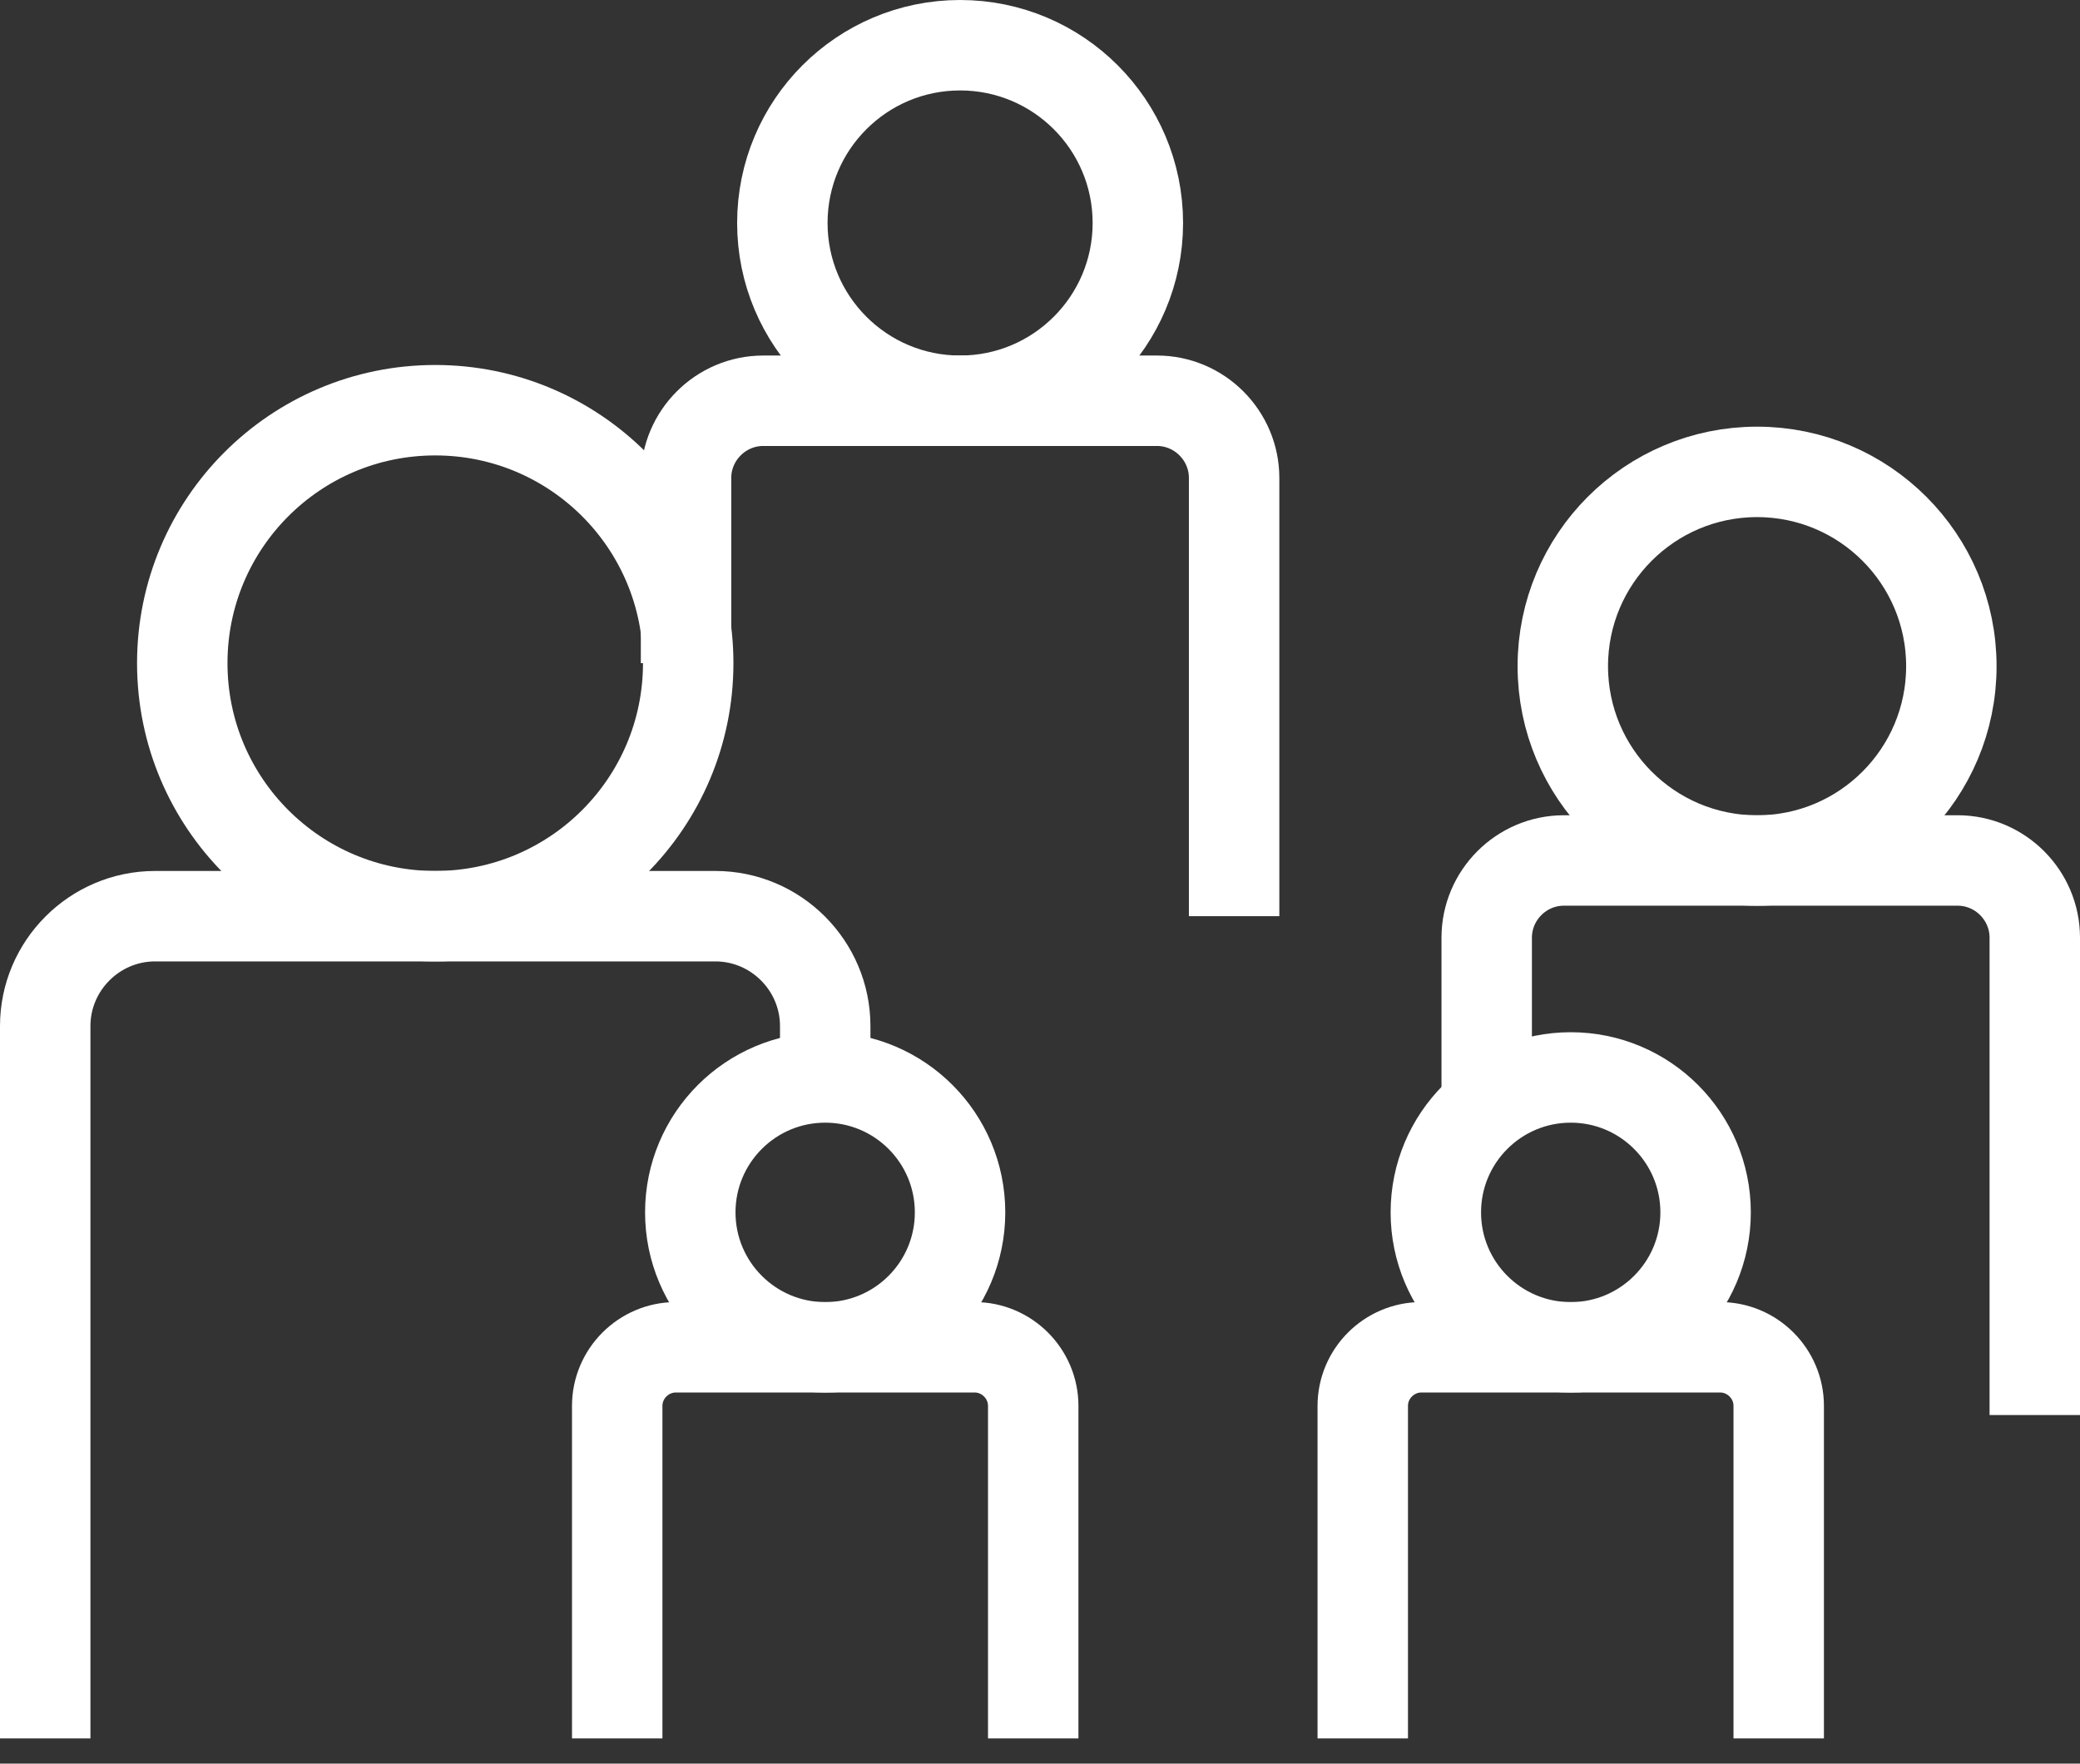
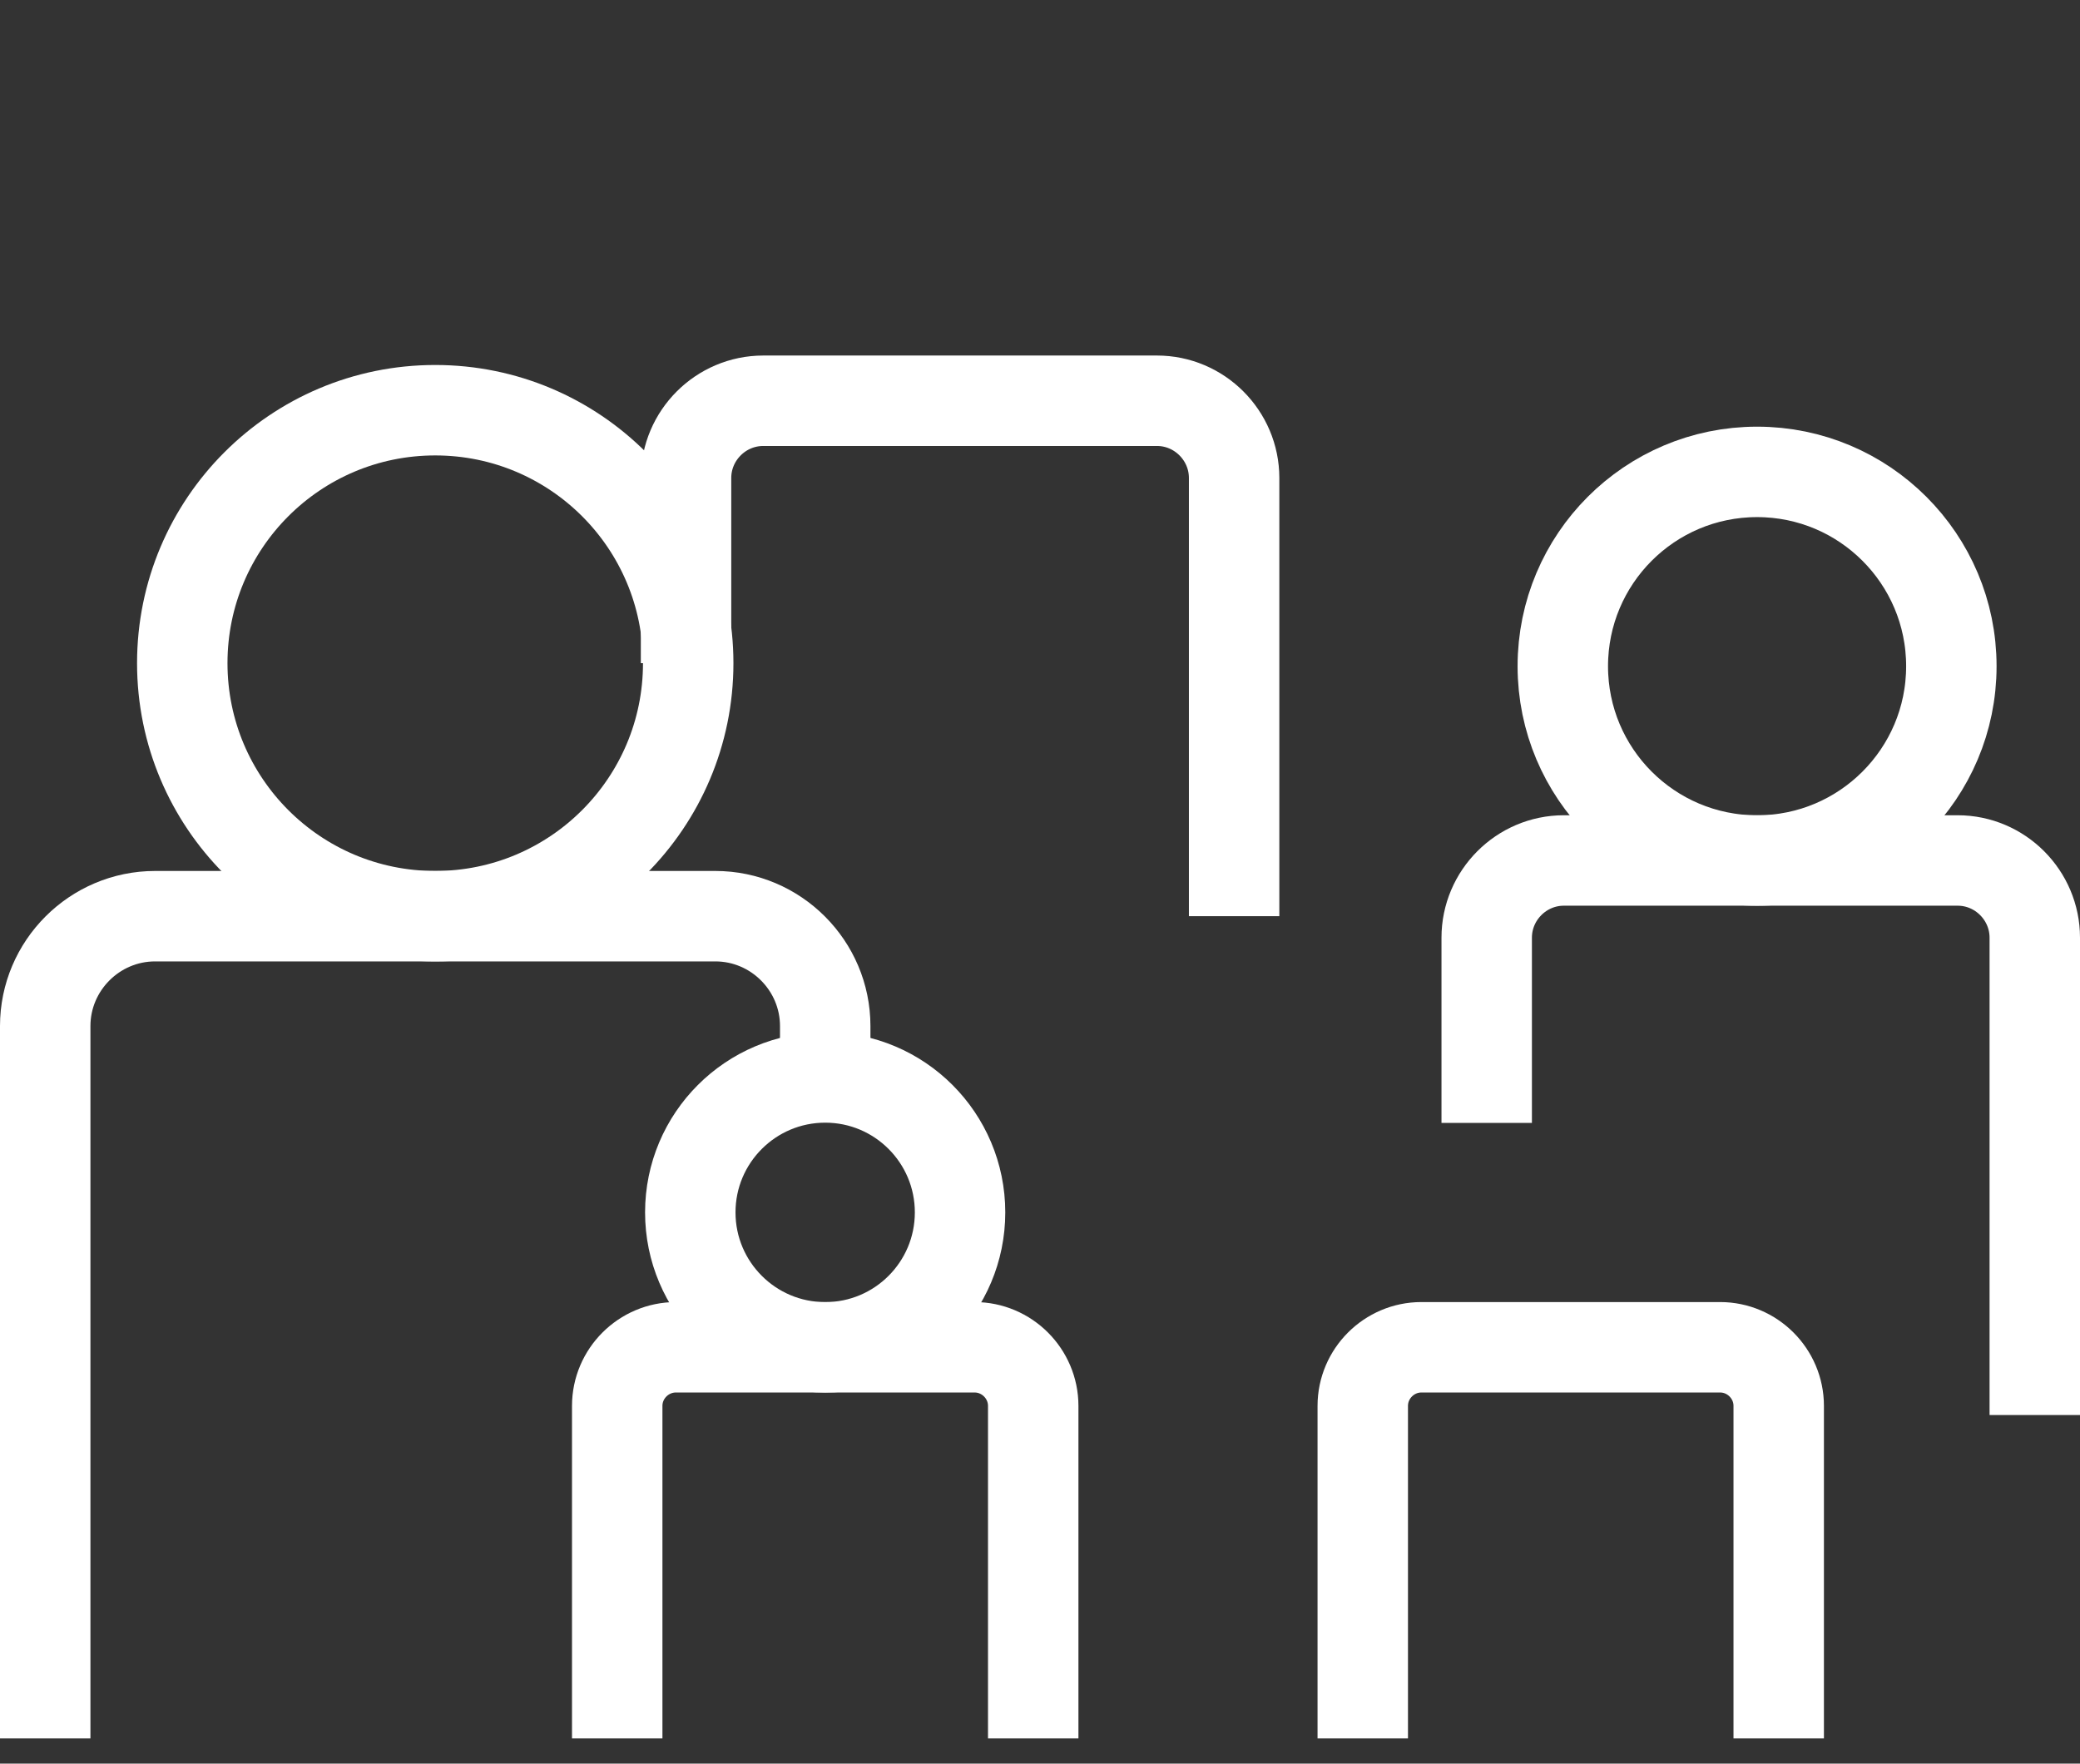
<svg xmlns="http://www.w3.org/2000/svg" width="46px" height="39px" viewBox="0 0 46 39" version="1.1">
  <rect x="0" y="0" width="46" height="39" fill="#333333" stroke="none" />
  <title>Group 21</title>
  <g id="-------Homepage" stroke="none" stroke-width="1" fill="none" fill-rule="evenodd">
    <g id="Group-5-Copy" transform="translate(-1111, -723)" stroke="#FFFFFF" stroke-width="2">
      <g id="Group-14" transform="translate(864.943, 661)">
        <g id="Group-21" transform="translate(247.057, 63)">
          <path d="M0,37.442 L0,21.69 C0,20.352 1.093,19.26 2.43,19.26 L14.82,19.26 C16.157,19.26 17.25,20.352 17.25,21.69 L17.25,22.827" id="Stroke-1" />
          <path d="M3.031,13.665 C3.031,10.575 5.535,8.071 8.625,8.071 C11.715,8.071 14.22,10.575 14.22,13.665 C14.22,16.755 11.715,19.26 8.625,19.26 C5.535,19.26 3.031,16.755 3.031,13.665 Z" id="Stroke-3" />
          <path d="M33.562,13.732 C33.562,11.36 35.485,9.435 37.859,9.435 C40.231,9.435 42.155,11.36 42.155,13.732 C42.155,16.104 40.231,18.029 37.859,18.029 C35.485,18.029 33.562,16.104 33.562,13.732 Z" id="Stroke-5" />
          <path d="M12.65,37.442 L12.65,30.089 C12.65,29.376 13.234,28.793 13.947,28.793 L20.554,28.793 C21.266,28.793 21.85,29.376 21.85,30.089 L21.85,37.442" id="Stroke-7" />
          <path d="M14.266,25.81 C14.266,24.163 15.602,22.826 17.25,22.826 C18.897,22.826 20.232,24.163 20.232,25.81 C20.232,27.457 18.897,28.794 17.25,28.794 C15.602,28.794 14.266,27.457 14.266,25.81 Z" id="Stroke-9" />
          <path d="M14.172,13.665 L14.172,9.57 C14.172,8.63 14.94,7.862 15.88,7.862 L24.587,7.862 C25.525,7.862 26.293,8.63 26.293,9.57 L26.293,19.26" id="Stroke-11" />
-           <path d="M16.302,3.931 C16.302,1.76 18.062,0 20.233,0 C22.403,0 24.164,1.76 24.164,3.931 C24.164,6.102 22.403,7.862 20.233,7.862 C18.062,7.862 16.302,6.102 16.302,3.931 Z" id="Stroke-13" />
          <path d="M29.138,37.442 L29.138,30.089 C29.138,29.376 29.722,28.793 30.434,28.793 L37.041,28.793 C37.754,28.793 38.337,29.376 38.337,30.089 L38.337,37.442" id="Stroke-15" />
-           <path d="M30.754,25.81 C30.754,24.163 32.089,22.826 33.738,22.826 C35.384,22.826 36.72,24.163 36.72,25.81 C36.72,27.457 35.384,28.794 33.738,28.794 C32.089,28.794 30.754,27.457 30.754,25.81 Z" id="Stroke-17" />
          <path d="M31.879,23.831 L31.879,19.736 C31.879,18.796 32.647,18.028 33.585,18.028 L42.294,18.028 C43.232,18.028 44,18.796 44,19.736 L44,30.291" id="Stroke-19" />
        </g>
      </g>
    </g>
  </g>
</svg>